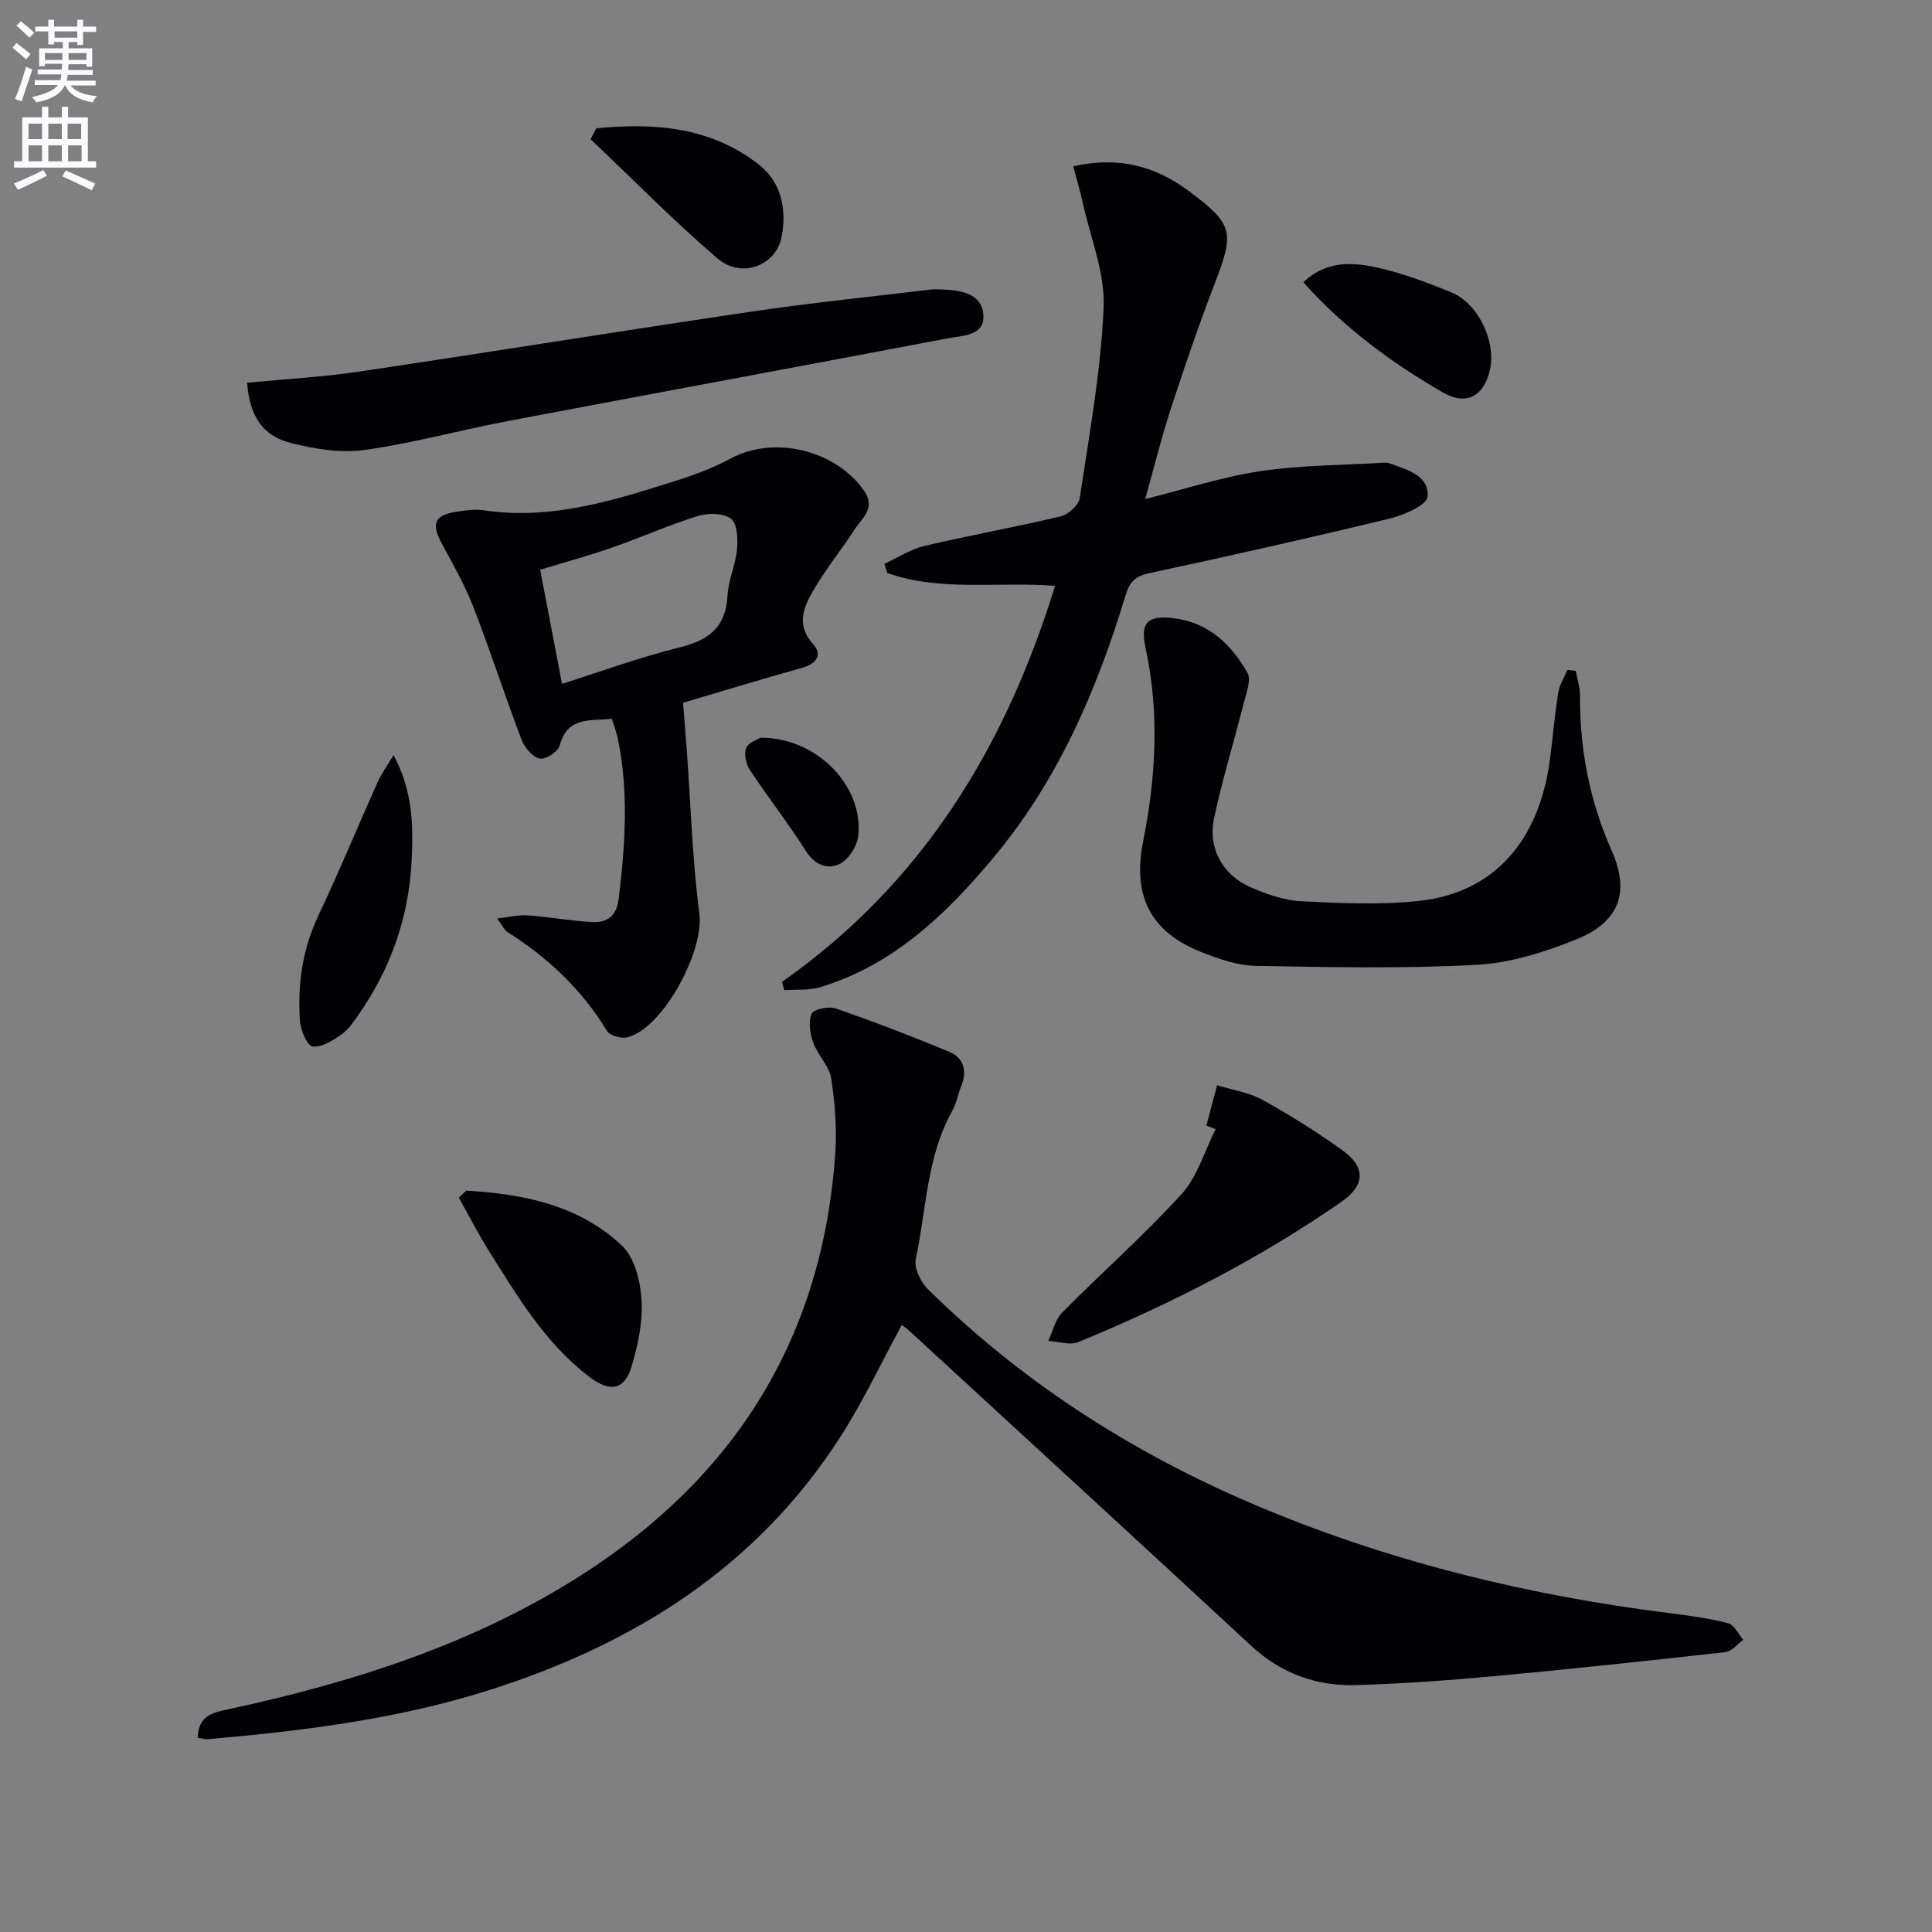
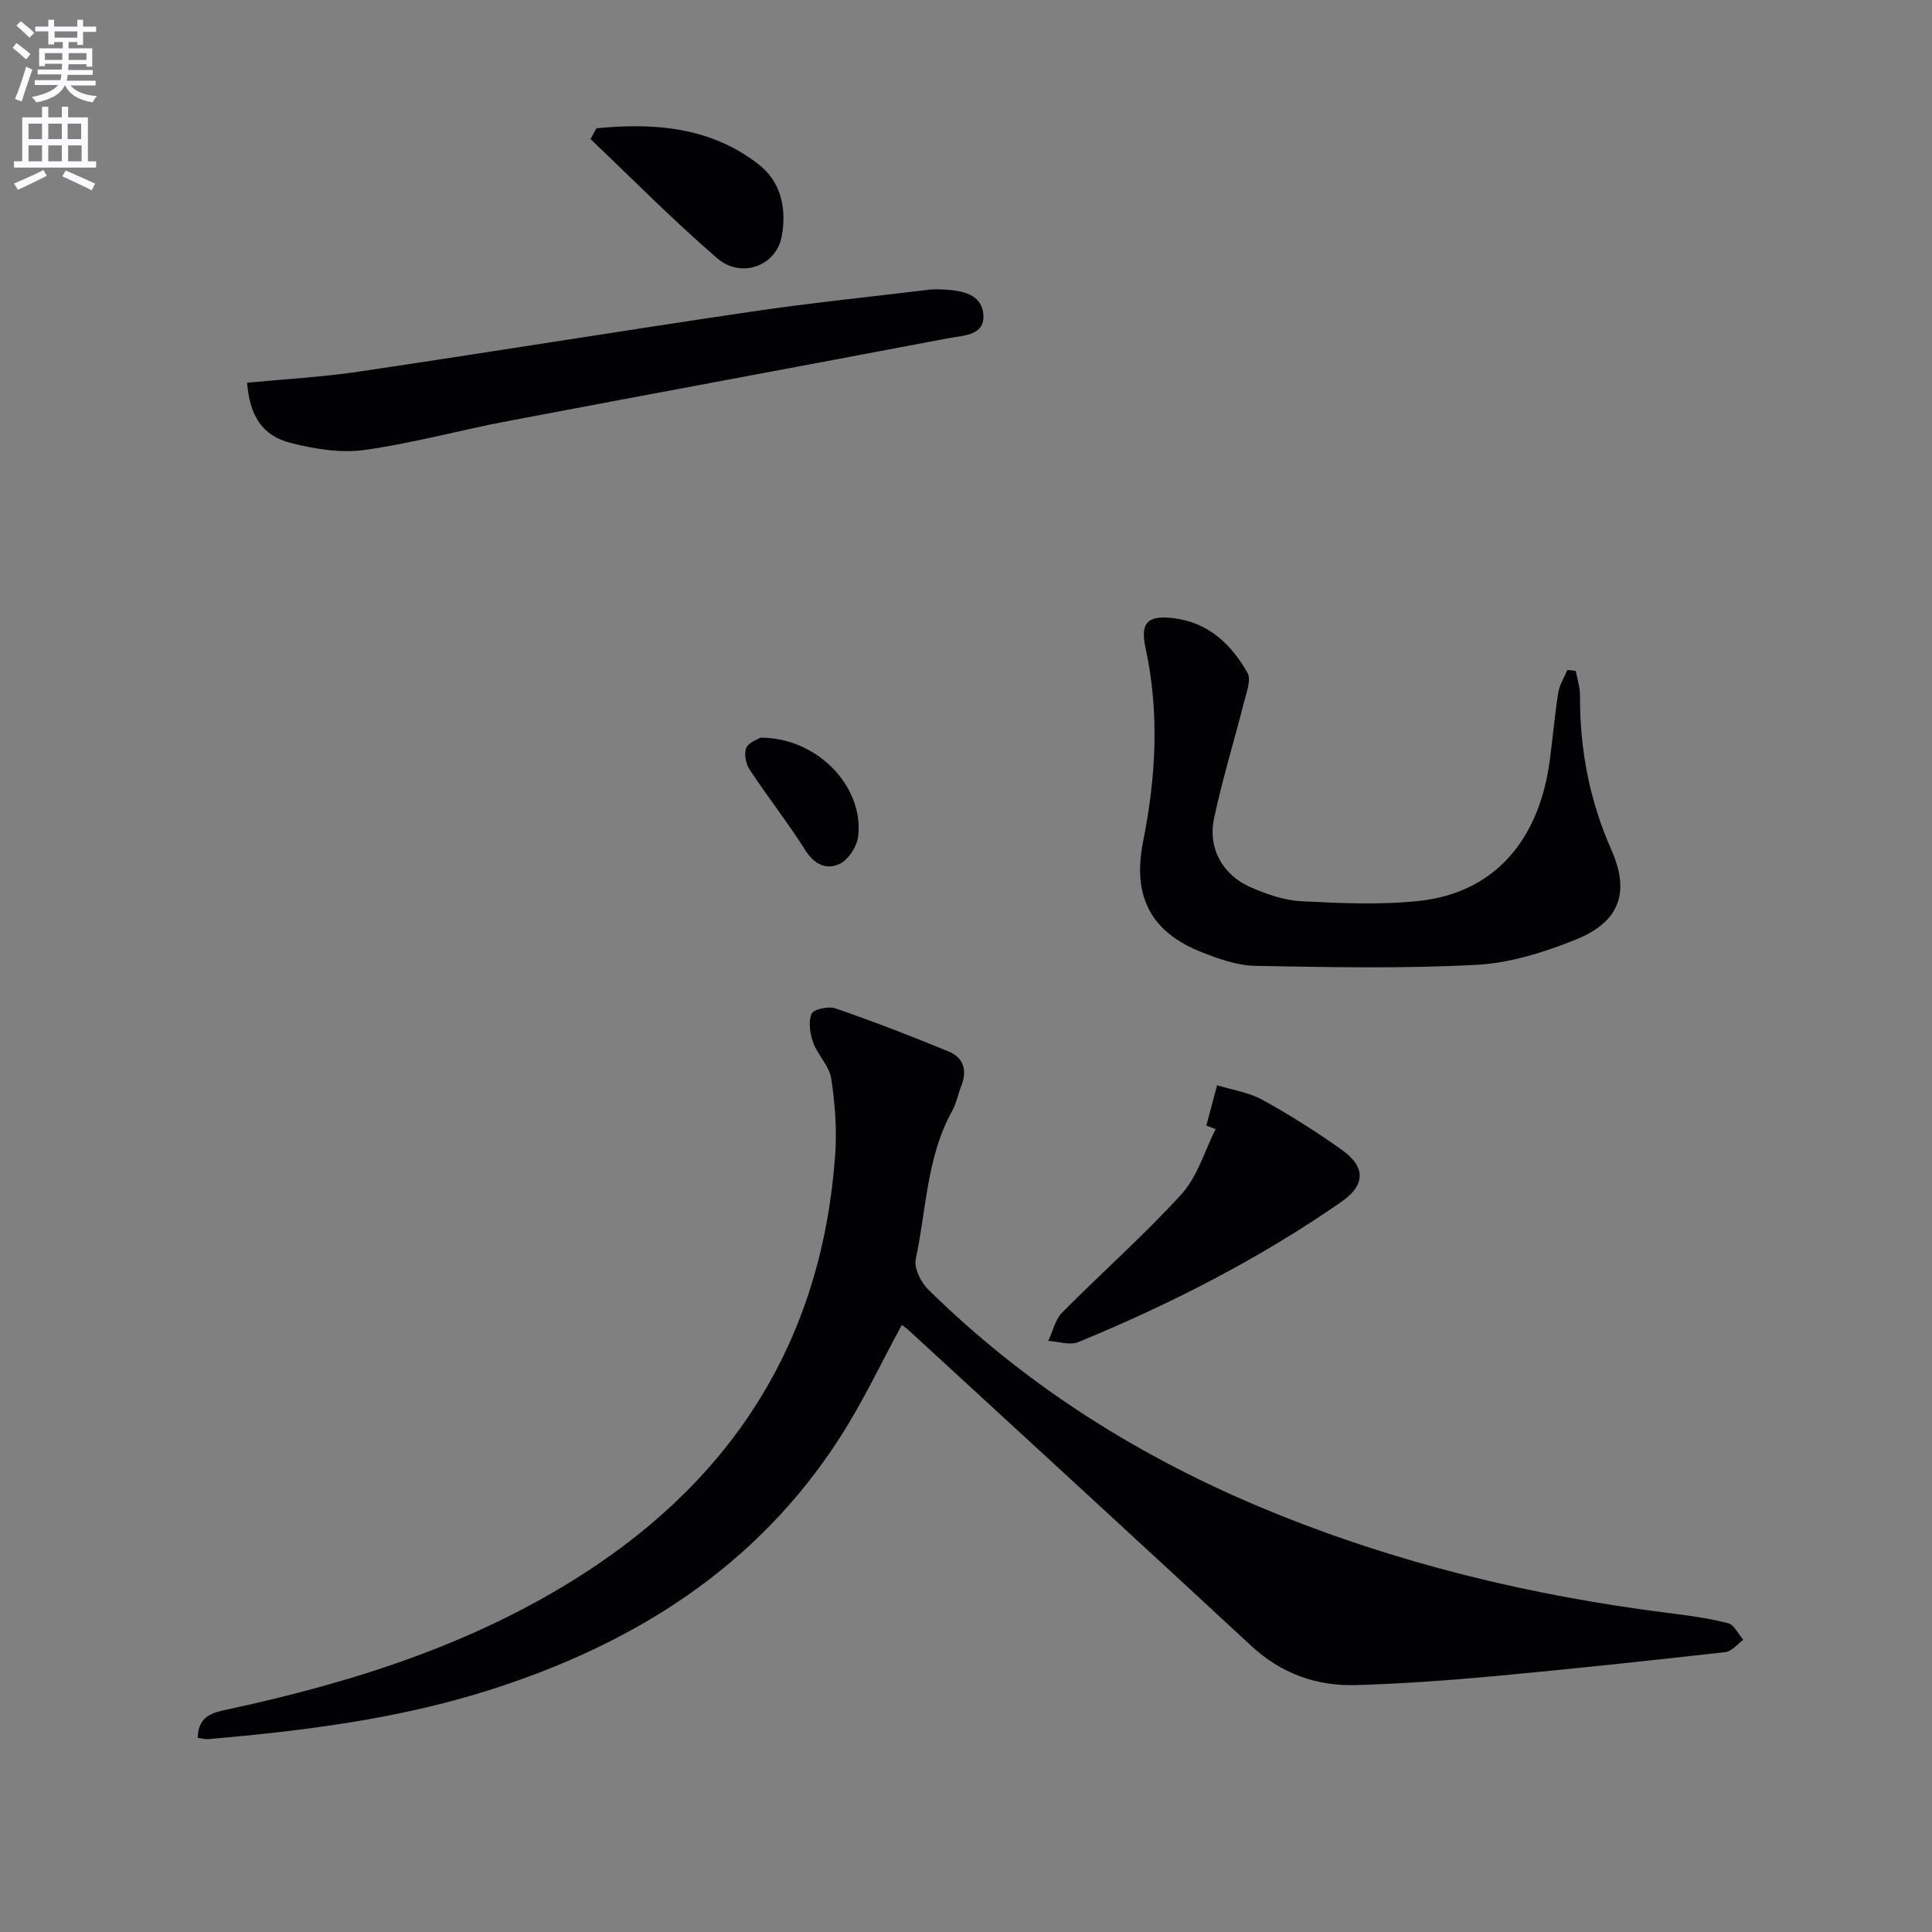
<svg xmlns="http://www.w3.org/2000/svg" enable-background="new 0 0 400 400" viewBox="0 0 400 400">
  <rect x="0" y="0" width="400" height="400" fill="#808080" stroke="none" />
  <path d="m2.6 9.9.8-1c.9.7 1.9 1.4 2.9 2.3l-.9 1.1c-1.1-1-2-1.8-2.8-2.4zm.5 10.6c.9-2.1 1.6-4.3 2.3-6.7.4.2.8.4 1.3.6-.7 2.1-1.5 4.3-2.2 6.6zm.3-15.2.9-.9c1 .8 2 1.6 2.8 2.4l-1 1c-.9-.9-1.8-1.7-2.7-2.5zm12.6-1.2h1.2v1.4h2.7v1.1h-2.7v2.7h-1.2v-.6h-1.8v1.3h4.9v3.8h-1.2v-.5h-3.7c0 .4-.1.9-.1 1.2h5.1v1h-5.2c0 .5-.1.9-.2 1.2h6v1h-5.2c1.1 1.3 2.9 2 5.5 2.2-.4.4-.7.8-.9 1.3-2.9-.5-4.8-1.6-5.7-3.5h-.1c-.8 1.7-2.7 2.9-5.9 3.5-.2-.4-.6-.8-.9-1.1 2.8-.6 4.6-1.4 5.4-2.5h-4.8v-1h5.3c.1-.3.2-.7.2-1.2h-4.9v-1h5c0-.4 0-.8.1-1.2h-3.6v.5h-1.2v-3.7h4.9v-1.3h-1.8v.5h-1.2v-2.7h-2.7v-1h2.7v-1.4h1.2v1.4h4.8zm-6.7 8.3h3.6c0-.4 0-.9 0-1.4h-3.6zm1.9-4.6h4.8v-1.3h-4.7v1.3zm6.7 3.2h-3.7v1.4h3.7z" fill="#fbfafc" />
  <path d="m8.7 22.1h1.3v2.2h2.8v-2.2h1.3v2.2h4.1v9.1h1.7v1.3h-17v-1.3h1.7v-9.1h4.1zm.3 13.1.7 1.2c-1.8.9-3.8 1.9-6 2.9-.2-.4-.5-.8-.8-1.3 2.3-1 4.4-1.9 6.1-2.8zm-3.1-6.4h2.8v-3.2h-2.8zm0 4.6h2.8v-3.3h-2.8zm4.1-4.6h2.8v-3.2h-2.8zm0 4.6h2.8v-3.3h-2.8zm3.6 1.9c2.1.9 4.1 1.8 6.1 2.7l-.7 1.4c-2.2-1.1-4.2-2-6.1-2.9zm3.2-9.7h-2.8v3.2h2.8zm-2.7 7.8h2.8v-3.3h-2.8z" fill="#fbfafc" />
  <g fill="#010104">
    <path d="m40.93 359.81c.13-4.75 3.3-5.26 6.43-5.94 25.79-5.58 50.68-13.46 73.14-27.85 31.83-20.39 49.74-49.13 52.42-86.99.37-5.22-.04-10.58-.83-15.76-.4-2.59-2.79-4.81-3.72-7.4-.67-1.86-1.05-4.31-.34-5.98.41-.95 3.52-1.61 4.97-1.11 7.91 2.74 15.75 5.75 23.49 8.96 3.05 1.27 3.8 3.95 2.53 7.1-.68 1.69-.99 3.57-1.87 5.14-5.31 9.54-5.34 20.39-7.55 30.68-.4 1.85 1.02 4.77 2.52 6.26 20.29 20.01 43.99 34.89 70.26 45.72 26.72 11.02 54.56 17.74 83.2 21.33 4.1.51 8.22 1.07 12.21 2.1 1.26.32 2.1 2.25 3.14 3.44-1.23.88-2.38 2.39-3.69 2.54-16.01 1.8-32.04 3.52-48.09 5-9.43.87-18.89 1.54-28.34 1.83-8.25.25-15.56-2.38-21.79-8.16-23.56-21.84-47.24-43.55-70.88-65.3-.48-.44-1.03-.8-1.43-1.1-4.25 7.8-7.99 15.79-12.71 23.15-17.35 27.06-42.88 43.02-72.94 52.52-18.79 5.94-38.22 8.35-57.76 10.07-.65.08-1.3-.12-2.37-.25z" />
-     <path d="m161.91 203.29c28.92-20.3 46.22-48.48 56.52-81.99-11.94-.93-23.64 1.25-34.73-2.67-.2-.63-.4-1.27-.6-1.9 2.76-1.26 5.4-3.01 8.3-3.7 9.36-2.21 18.85-3.89 28.2-6.12 1.58-.38 3.73-2.32 3.95-3.8 1.97-13.13 4.39-26.28 4.94-39.49.3-7.17-2.75-14.49-4.34-21.72-.52-2.37-1.22-4.69-1.95-7.46 9.3-2.14 17.01-.06 23.95 5.12 9.25 6.91 9.46 8.45 5.32 19.22-3.28 8.53-6.24 17.19-9.07 25.87-1.94 5.95-3.44 12.05-5.3 18.67 8.34-2.08 16.05-4.62 23.97-5.79 8.44-1.25 17.07-1.22 25.63-1.74.33-.02.68.03.99.14 3.6 1.31 8.21 2.48 7.88 6.89-.13 1.73-4.81 3.8-7.72 4.51-16.58 4.02-33.23 7.77-49.92 11.34-2.92.62-4.06 1.84-4.88 4.54-5.96 19.73-14.06 38.46-27.42 54.42-9.79 11.7-20.69 22.19-35.84 26.76-2.32.7-4.94.44-7.42.62-.17-.58-.32-1.15-.46-1.72z" />
-     <path d="m141.42 145.5c.28 3.53.55 6.79.79 10.04.81 11.23 1.13 22.51 2.59 33.65 1 7.65-7.45 23.68-14.92 25.58-1.26.32-3.64-.36-4.23-1.35-5.19-8.61-12.29-15.19-20.68-20.52-.51-.33-.79-1.03-2.03-2.74 2.62-.29 4.48-.79 6.3-.65 4.46.33 8.88 1.15 13.34 1.39 3.16.17 5.09-1.22 5.53-4.92 1.33-11.09 2.09-22.13-.22-33.17-.27-1.27-.76-2.49-1.22-4-4.48.5-9.22-.54-10.81 5.61-.32 1.24-2.98 2.91-4.15 2.63-1.49-.36-3.11-2.28-3.72-3.89-3.47-9.14-6.49-18.45-10.02-27.57-1.73-4.46-4.12-8.68-6.42-12.9-2.41-4.43-1.62-6.16 3.55-6.83 1.64-.22 3.36-.47 4.97-.22 14.28 2.16 27.53-2.19 40.79-6.4 3.62-1.15 7.21-2.6 10.56-4.38 8.9-4.72 21.45-1.69 27.37 6.58 2.69 3.75-.3 5.79-1.89 8.24-2.8 4.3-6.06 8.31-8.62 12.75-1.96 3.41-3.46 7.03.06 10.92 2.01 2.22.7 4.1-2.33 4.94-8.46 2.35-16.85 4.93-24.59 7.21zm-25.06-3.92c8.32-2.63 16.23-5.55 24.37-7.55 6.03-1.48 9.54-4.17 9.89-10.69.17-3.24 1.68-6.4 1.98-9.66.2-2.12.04-5.31-1.26-6.28-1.58-1.19-4.74-1.23-6.85-.57-5.99 1.86-11.75 4.44-17.68 6.51-4.81 1.68-9.73 3.02-14.98 4.62 1.51 7.94 2.97 15.53 4.53 23.62z" />
+     <path d="m161.91 203.29z" />
    <path d="m326.25 138.91c.31 1.7.88 3.41.87 5.11-.05 11.12 1.97 21.72 6.51 31.96 3.9 8.8 1.67 14.9-7.32 18.53-6.54 2.64-13.65 4.88-20.61 5.25-15.23.81-30.54.49-45.8.21-3.69-.07-7.5-1.41-11.01-2.79-10.68-4.17-14.48-11.66-12.22-22.96 2.66-13.32 3.41-26.67.5-40.08-1.13-5.19.38-6.78 5.67-6.17 7.27.84 12.07 5.37 15.44 11.34.81 1.44-.22 4.09-.73 6.1-2.03 8.01-4.47 15.93-6.19 24-1.32 6.18 1.75 11.74 7.56 14.28 3.3 1.44 6.94 2.72 10.48 2.9 8.14.41 16.39.8 24.45-.07 15.4-1.68 24.83-12.36 27.05-29.31.6-4.6.99-9.22 1.72-13.8.26-1.63 1.24-3.14 1.89-4.71.57.08 1.15.15 1.74.21z" />
    <path d="m51.16 79.24c7.72-.75 15.49-1.16 23.16-2.3 27.06-4.02 54.06-8.4 81.13-12.4 12.3-1.82 24.68-3.08 37.03-4.57.99-.12 2-.07 2.99-.02 3.66.19 7.71.91 8.11 5.04.44 4.56-4.17 4.45-7.21 5.03-30.44 5.79-60.91 11.4-91.35 17.18-9.89 1.88-19.66 4.59-29.61 5.97-4.93.68-10.31-.22-15.21-1.46-5.95-1.51-8.51-5.68-9.04-12.47z" />
    <path d="m249.76 233.04c.74-2.78 1.49-5.56 2.23-8.35 3.16.98 6.58 1.47 9.42 3.04 5.67 3.12 11.17 6.61 16.44 10.36 4.96 3.52 4.83 7.3-.13 10.74-17.01 11.8-35.35 21.16-54.45 29.03-1.75.72-4.14-.12-6.23-.24.93-1.98 1.41-4.4 2.86-5.86 8.17-8.26 16.93-15.97 24.74-24.55 3.29-3.62 4.75-8.91 7.04-13.44-.63-.24-1.27-.49-1.92-.73z" />
-     <path d="m96.52 246.51c11.81.68 23.31 2.95 32.26 11.4 2.62 2.48 3.81 7.36 4.05 11.25.28 4.5-.74 9.24-2.03 13.63-1.47 5.01-4.44 5.54-8.66 2.36-9.25-6.96-14.98-16.75-20.99-26.28-2.22-3.53-4.11-7.27-6.15-10.91.5-.48 1.01-.96 1.52-1.45z" />
-     <path d="m81.47 156.34c4.09 7.5 4.11 14.91 3.74 22.09-.59 11.47-4.32 22.11-10.95 31.61-1.04 1.49-2.11 3.13-3.56 4.13-1.79 1.24-4.1 2.73-5.98 2.49-1.12-.15-2.49-3.36-2.62-5.28-.51-7.52.5-14.8 3.8-21.78 4.32-9.13 8.17-18.48 12.3-27.7.8-1.74 1.94-3.31 3.27-5.56z" />
    <path d="m123.47 26.56c11.95-1.16 23.63-.32 33.63 7.5 4.64 3.63 5.81 9.19 4.74 14.91-1.13 6.03-8.3 8.82-13.32 4.52-9.1-7.82-17.54-16.41-26.25-24.68.4-.75.8-1.5 1.2-2.25z" />
-     <path d="m269.85 58.45c4.4-4.28 9.7-4.24 14.7-3.18 5.47 1.16 10.82 3.15 16 5.29 5.48 2.27 9.15 10.05 7.98 15.73-1.16 5.64-4.82 7.84-9.79 4.96-10.66-6.15-20.53-13.43-28.89-22.8z" />
    <path d="m157.42 152.73c11.73-.08 21.49 10.1 20.25 20.46-.25 2.07-1.99 4.76-3.8 5.65-2.57 1.27-5.18.27-7.06-2.7-3.63-5.74-7.84-11.1-11.59-16.77-.79-1.2-1.22-3.28-.72-4.51.5-1.18 2.4-1.78 2.92-2.13z" />
  </g>
</svg>